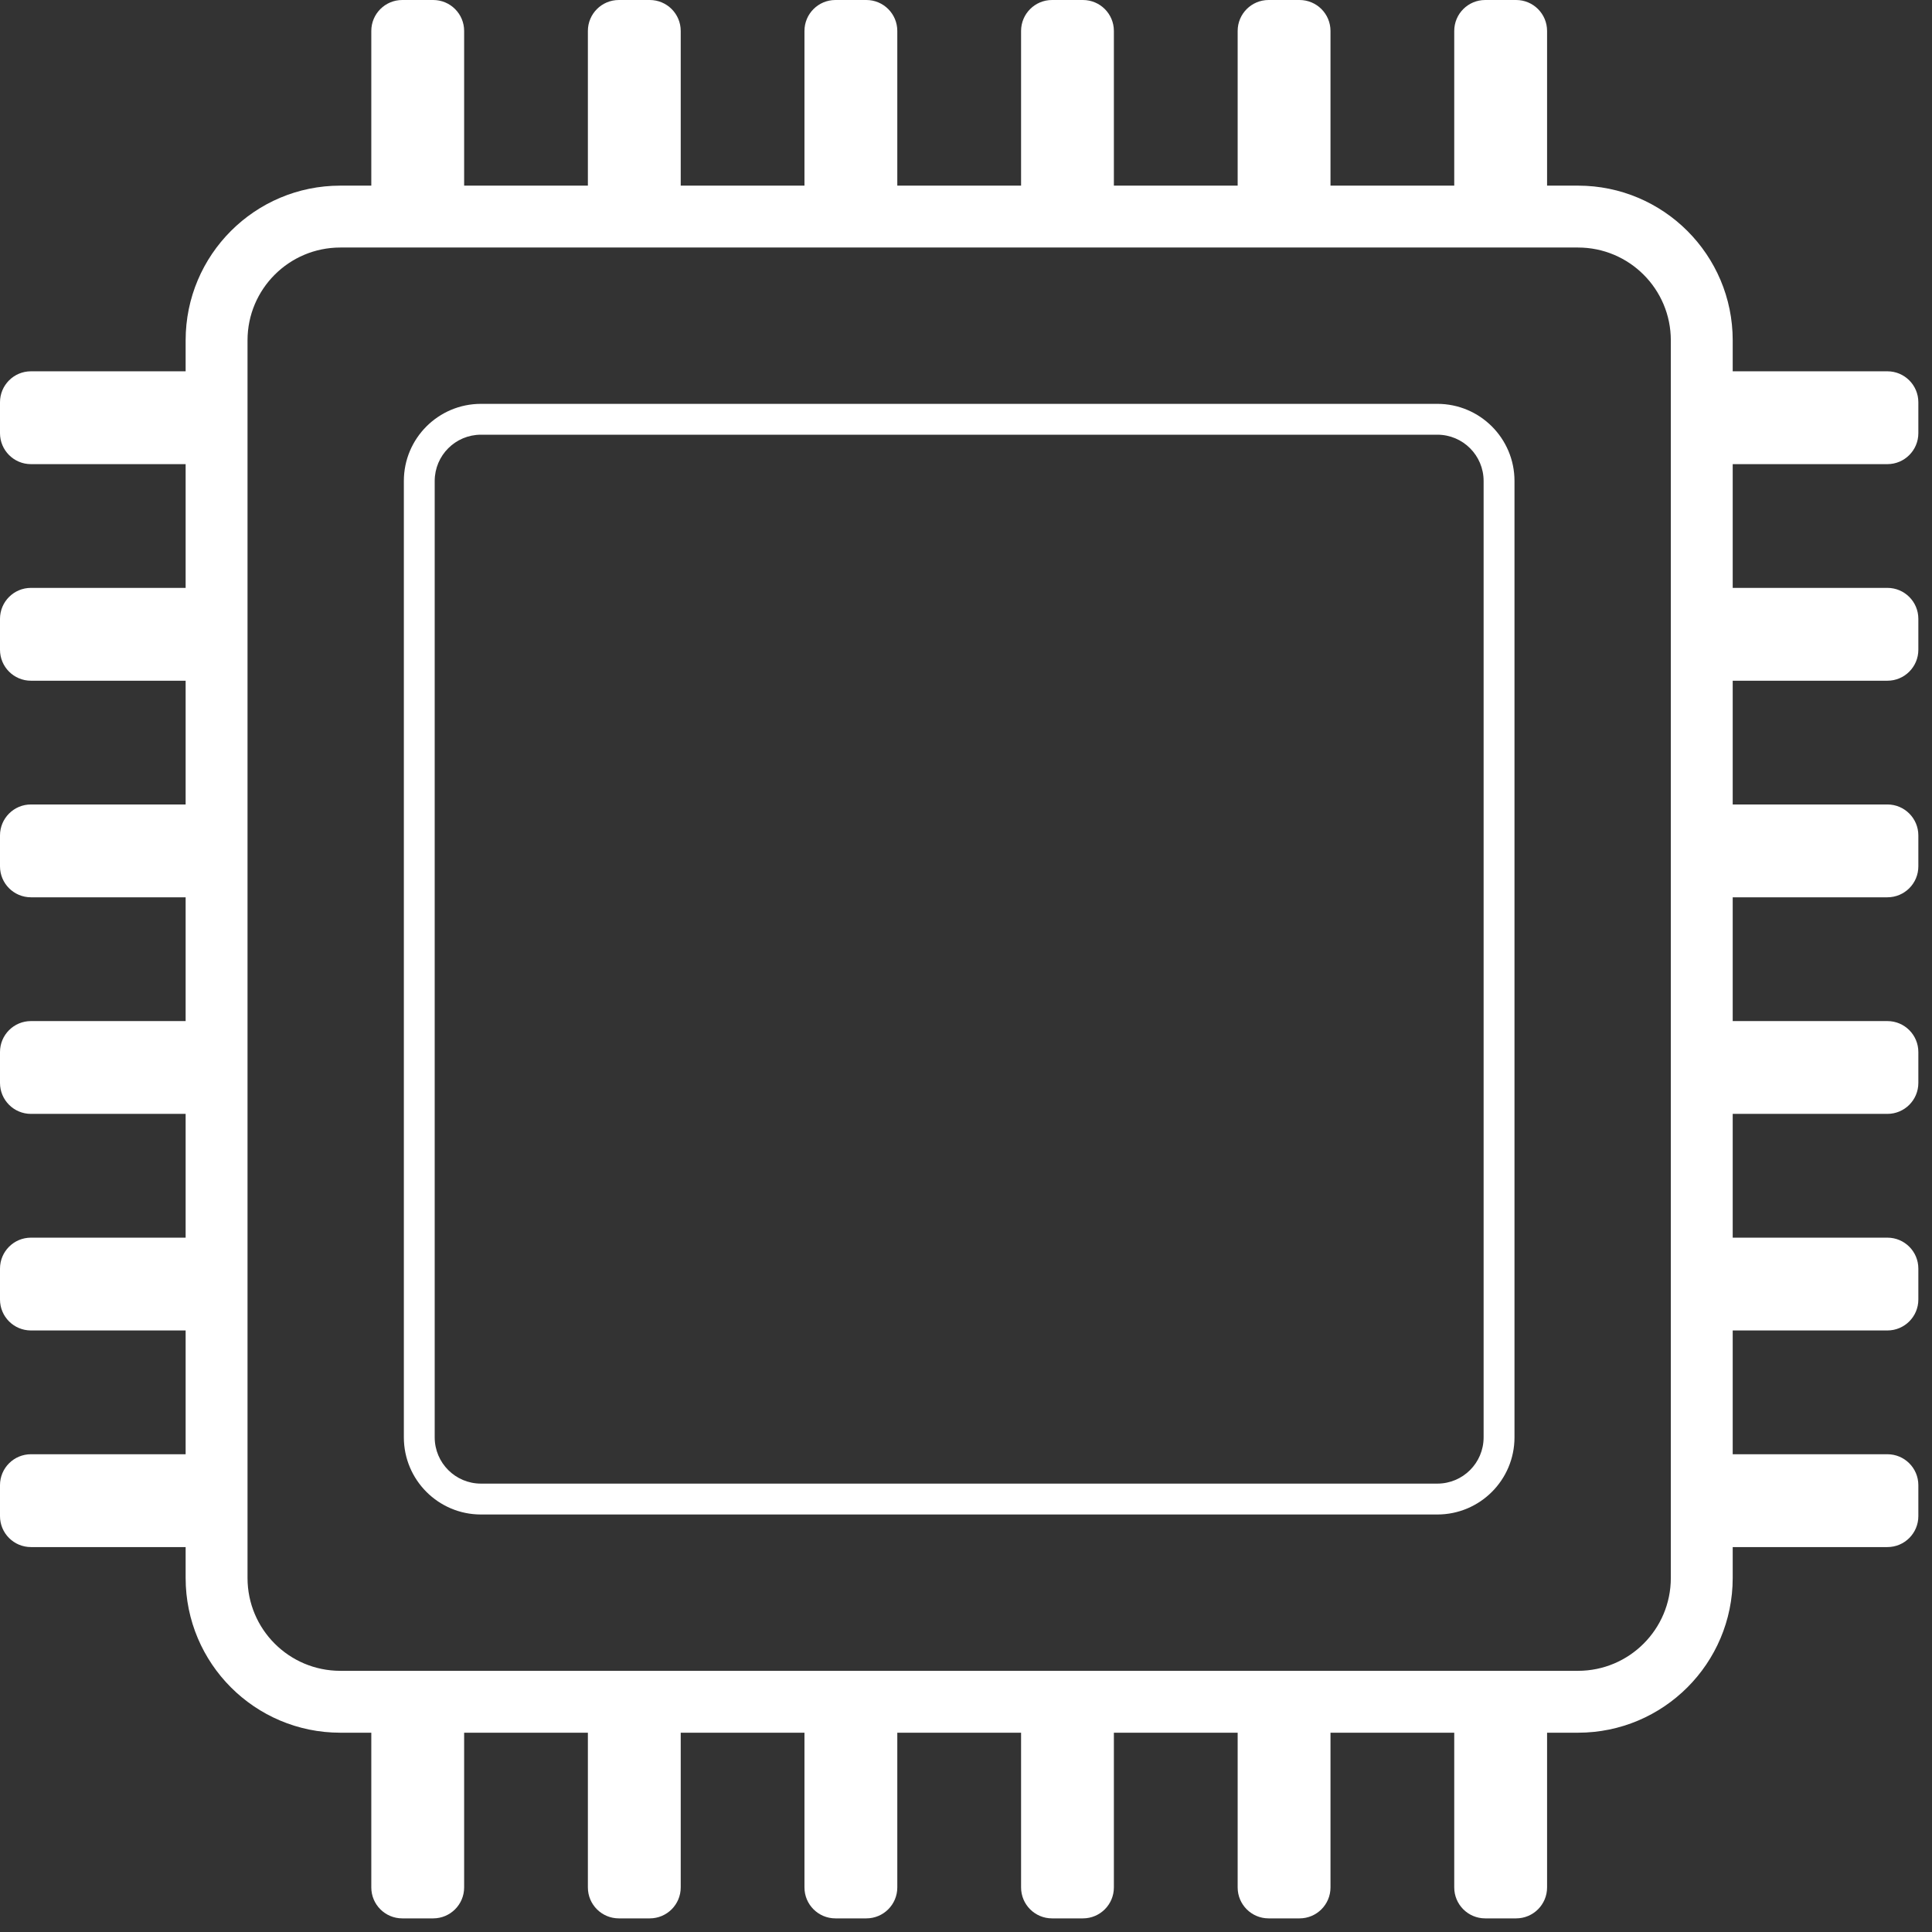
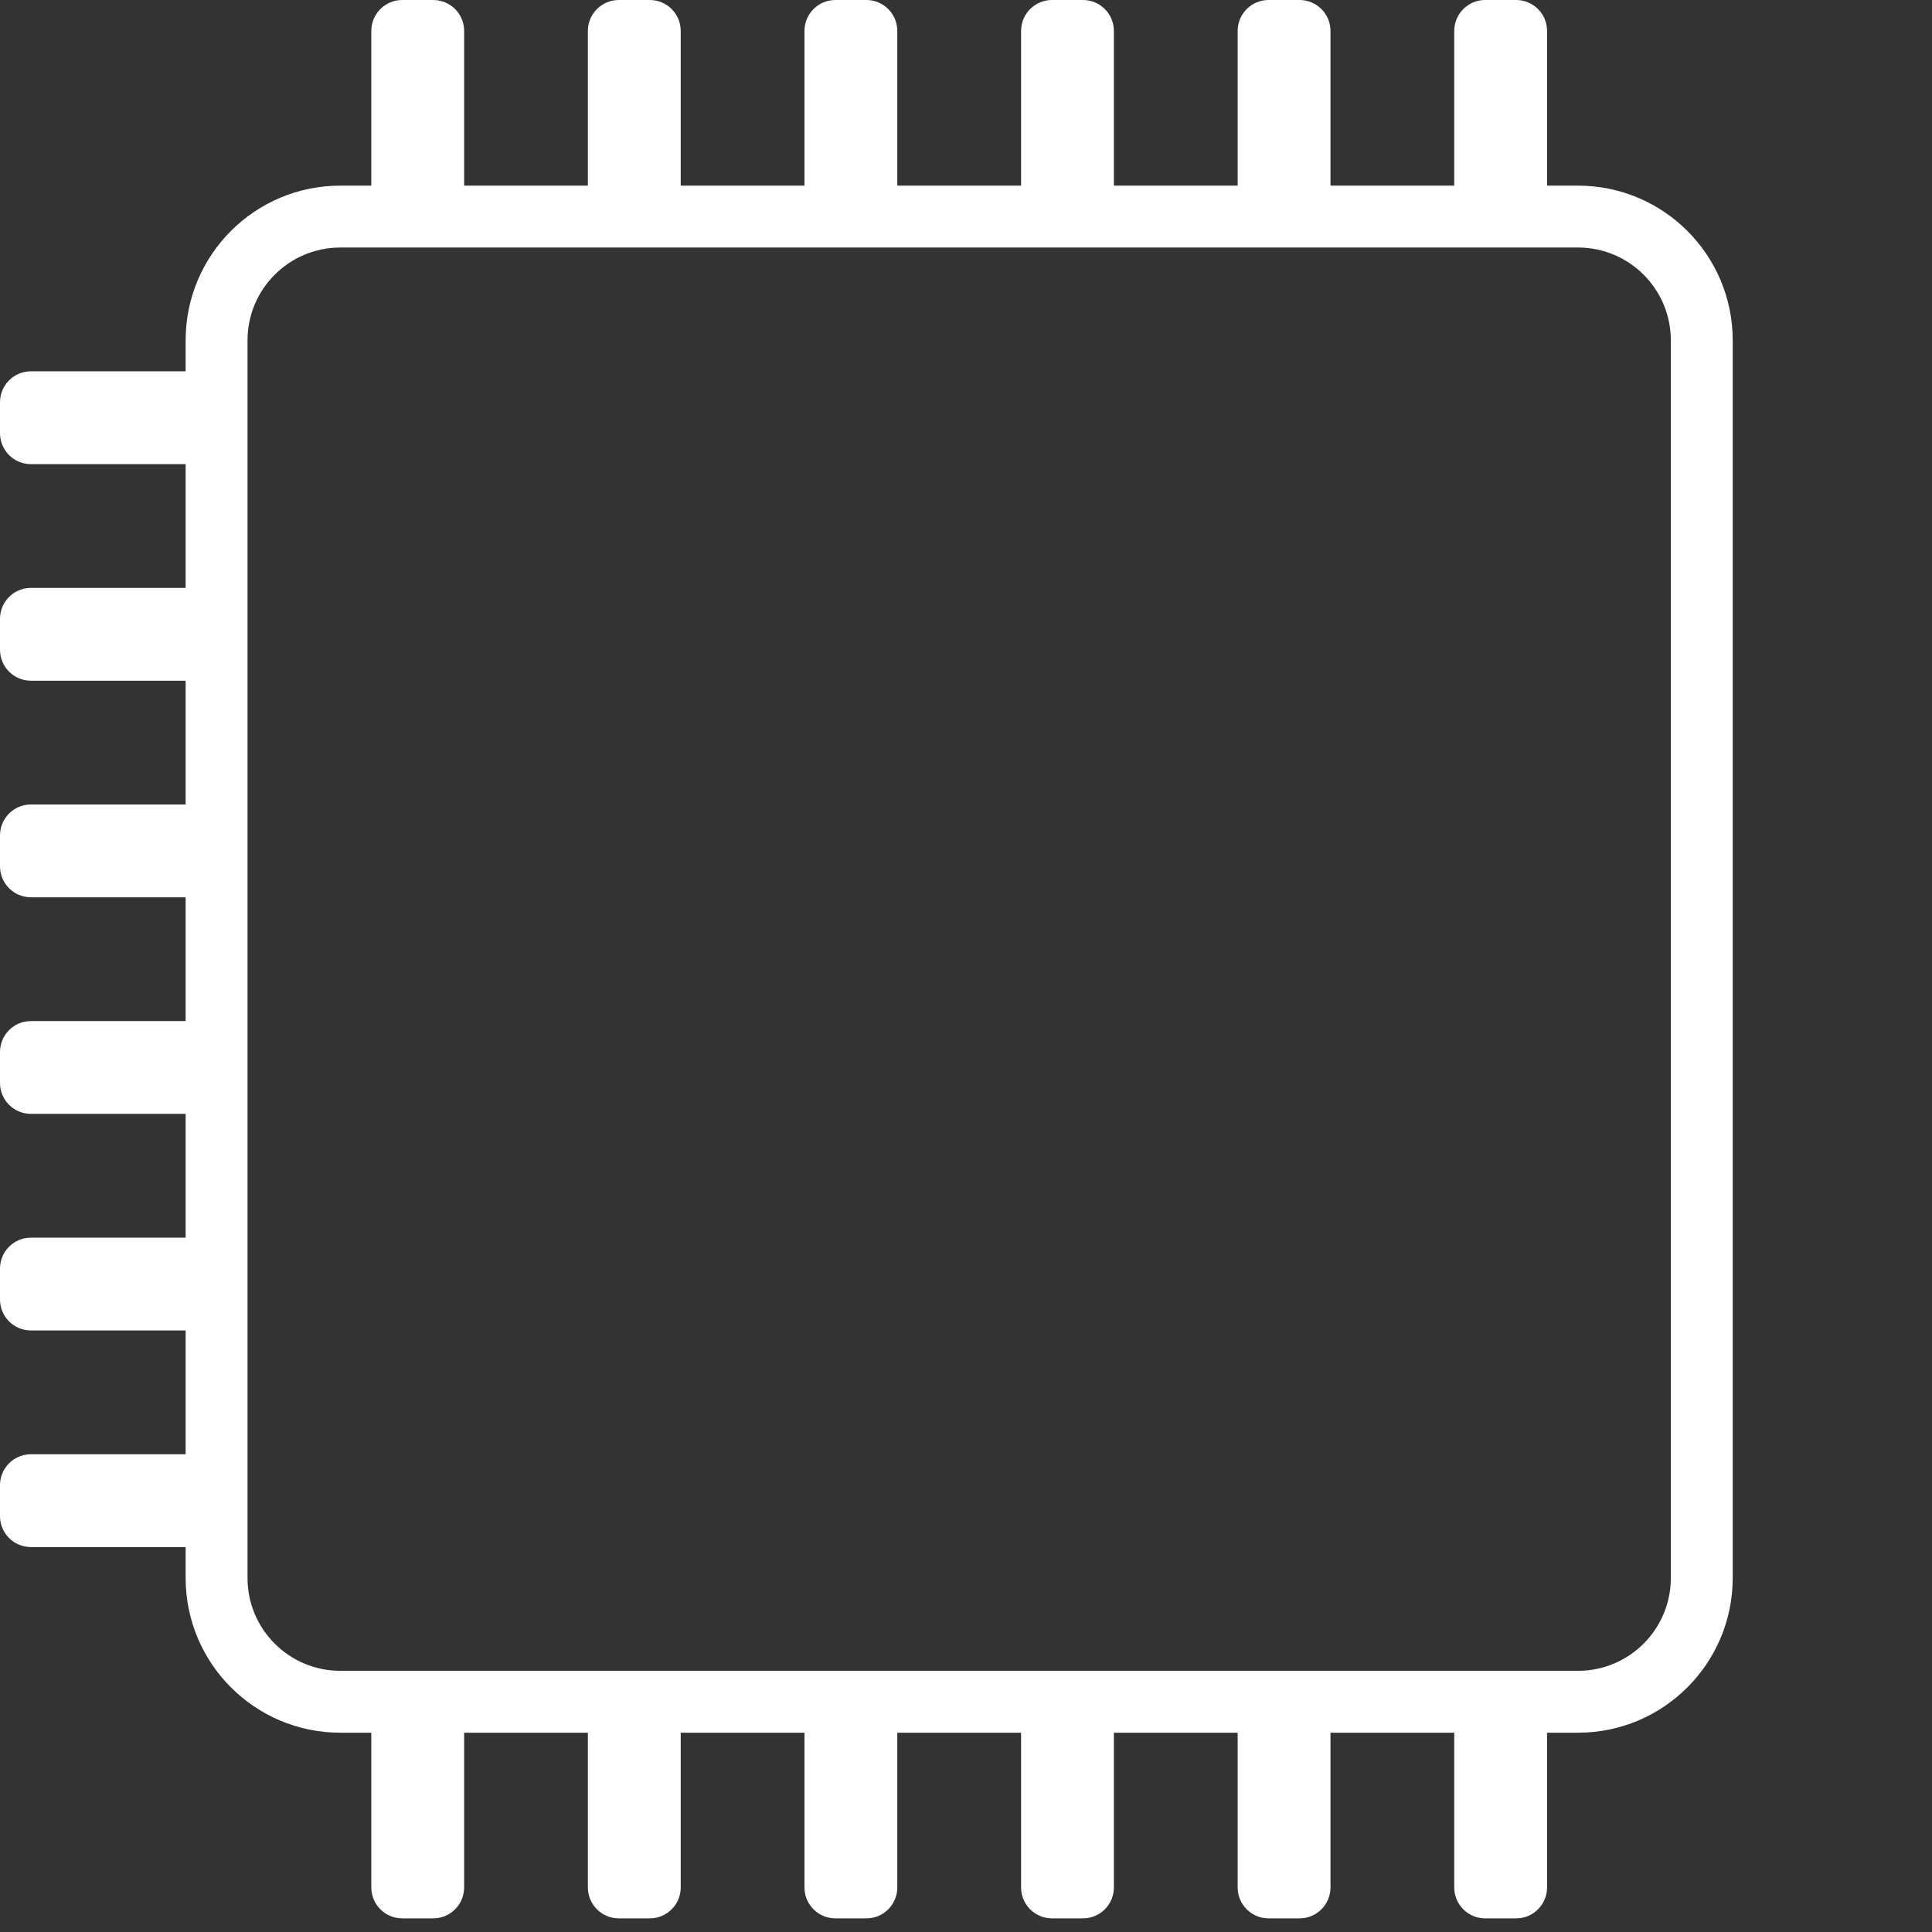
<svg xmlns="http://www.w3.org/2000/svg" width="59" height="59" viewBox="0 0 59 59" fill="none">
  <rect x="0" y="0" width="59" height="59" fill="#333333" stroke="none" />
  <path fill-rule="evenodd" clip-rule="evenodd" d="M10.393 7.559C8.828 7.559 7.559 8.828 7.559 10.393V48.189C7.559 49.755 8.828 51.024 10.393 51.024H48.189C49.755 51.024 51.024 49.755 51.024 48.189V10.393C51.024 8.828 49.755 7.559 48.189 7.559H10.393ZM5.669 10.393C5.669 7.784 7.784 5.669 10.393 5.669H48.189C50.798 5.669 52.914 7.784 52.914 10.393V48.189C52.914 50.798 50.798 52.914 48.189 52.914H10.393C7.784 52.914 5.669 50.798 5.669 48.189V10.393Z" fill="white" />
  <path d="M13.229 51.97H12.284C11.762 51.97 11.339 52.393 11.339 52.915V57.639C11.339 58.161 11.762 58.584 12.284 58.584H13.229C13.751 58.584 14.174 58.161 14.174 57.639V52.915C14.174 52.393 13.751 51.97 13.229 51.97Z" fill="white" />
  <path d="M19.843 51.97H18.898C18.376 51.97 17.953 52.393 17.953 52.915V57.639C17.953 58.161 18.376 58.584 18.898 58.584H19.843C20.365 58.584 20.788 58.161 20.788 57.639V52.915C20.788 52.393 20.365 51.97 19.843 51.97Z" fill="white" />
  <path d="M26.457 51.97H25.512C24.99 51.97 24.567 52.393 24.567 52.915V57.639C24.567 58.161 24.99 58.584 25.512 58.584H26.457C26.979 58.584 27.402 58.161 27.402 57.639V52.915C27.402 52.393 26.979 51.97 26.457 51.97Z" fill="white" />
  <path d="M33.071 51.97H32.127C31.605 51.97 31.182 52.393 31.182 52.915V57.639C31.182 58.161 31.605 58.584 32.127 58.584H33.071C33.593 58.584 34.016 58.161 34.016 57.639V52.915C34.016 52.393 33.593 51.97 33.071 51.97Z" fill="white" />
  <path d="M39.686 51.97H38.741C38.219 51.97 37.796 52.393 37.796 52.915V57.639C37.796 58.161 38.219 58.584 38.741 58.584H39.686C40.208 58.584 40.631 58.161 40.631 57.639V52.915C40.631 52.393 40.208 51.97 39.686 51.97Z" fill="white" />
  <path d="M46.3 51.97H45.355C44.833 51.97 44.41 52.393 44.41 52.915V57.639C44.41 58.161 44.833 58.584 45.355 58.584H46.3C46.822 58.584 47.245 58.161 47.245 57.639V52.915C47.245 52.393 46.822 51.97 46.3 51.97Z" fill="white" />
  <path d="M19.843 0H18.898C18.376 0 17.953 0.423 17.953 0.945V5.669C17.953 6.191 18.376 6.614 18.898 6.614H19.843C20.365 6.614 20.788 6.191 20.788 5.669V0.945C20.788 0.423 20.365 0 19.843 0Z" fill="white" />
  <path d="M13.229 0H12.284C11.762 0 11.339 0.423 11.339 0.945V5.669C11.339 6.191 11.762 6.614 12.284 6.614H13.229C13.751 6.614 14.174 6.191 14.174 5.669V0.945C14.174 0.423 13.751 0 13.229 0Z" fill="white" />
  <path d="M26.457 0H25.512C24.99 0 24.567 0.423 24.567 0.945V5.669C24.567 6.191 24.99 6.614 25.512 6.614H26.457C26.979 6.614 27.402 6.191 27.402 5.669V0.945C27.402 0.423 26.979 0 26.457 0Z" fill="white" />
  <path d="M33.071 0H32.127C31.605 0 31.182 0.423 31.182 0.945V5.669C31.182 6.191 31.605 6.614 32.127 6.614H33.071C33.593 6.614 34.016 6.191 34.016 5.669V0.945C34.016 0.423 33.593 0 33.071 0Z" fill="white" />
  <path d="M39.686 0H38.741C38.219 0 37.796 0.423 37.796 0.945V5.669C37.796 6.191 38.219 6.614 38.741 6.614H39.686C40.208 6.614 40.631 6.191 40.631 5.669V0.945C40.631 0.423 40.208 0 39.686 0Z" fill="white" />
  <path d="M46.3 0H45.355C44.833 0 44.41 0.423 44.41 0.945V5.669C44.41 6.191 44.833 6.614 45.355 6.614H46.3C46.822 6.614 47.245 6.191 47.245 5.669V0.945C47.245 0.423 46.822 0 46.3 0Z" fill="white" />
-   <path fill-rule="evenodd" clip-rule="evenodd" d="M58.583 12.284V13.229C58.583 13.75 58.16 14.174 57.638 14.174H52.914C52.392 14.174 51.969 13.75 51.969 13.229V12.284C51.969 11.762 52.392 11.339 52.914 11.339H57.638C58.16 11.339 58.583 11.762 58.583 12.284ZM58.583 18.898V19.843C58.583 20.364 58.16 20.788 57.638 20.788H52.914C52.392 20.788 51.969 20.364 51.969 19.843V18.898C51.969 18.376 52.392 17.953 52.914 17.953H57.638C58.16 17.953 58.583 18.376 58.583 18.898ZM58.583 25.512V26.457C58.583 26.979 58.16 27.402 57.638 27.402H52.914C52.392 27.402 51.969 26.979 51.969 26.457V25.512C51.969 24.991 52.392 24.567 52.914 24.567H57.638C58.16 24.567 58.583 24.991 58.583 25.512ZM58.583 32.127V33.071C58.583 33.593 58.16 34.016 57.638 34.016H52.914C52.392 34.016 51.969 33.593 51.969 33.071V32.127C51.969 31.605 52.392 31.182 52.914 31.182H57.638C58.16 31.182 58.583 31.605 58.583 32.127ZM58.583 38.741V39.686C58.583 40.207 58.16 40.63 57.638 40.63H52.914C52.392 40.63 51.969 40.207 51.969 39.686V38.741C51.969 38.219 52.392 37.796 52.914 37.796H57.638C58.16 37.796 58.583 38.219 58.583 38.741ZM58.583 45.355V46.3C58.583 46.822 58.16 47.245 57.638 47.245H52.914C52.392 47.245 51.969 46.822 51.969 46.3V45.355C51.969 44.833 52.392 44.41 52.914 44.41H57.638C58.16 44.41 58.583 44.833 58.583 45.355Z" fill="white" />
  <path fill-rule="evenodd" clip-rule="evenodd" d="M6.614 12.284V13.229C6.614 13.75 6.191 14.174 5.669 14.174H0.945C0.423 14.174 1.09673e-05 13.75 1.09673e-05 13.229V12.284C1.09673e-05 11.762 0.423 11.339 0.945 11.339H5.669C6.191 11.339 6.614 11.762 6.614 12.284ZM6.614 18.898V19.843C6.614 20.364 6.191 20.788 5.669 20.788H0.945C0.423 20.788 1.09673e-05 20.364 1.09673e-05 19.843V18.898C1.09673e-05 18.376 0.423 17.953 0.945 17.953H5.669C6.191 17.953 6.614 18.376 6.614 18.898ZM6.614 25.512V26.457C6.614 26.979 6.191 27.402 5.669 27.402H0.945C0.423 27.402 1.09673e-05 26.979 1.09673e-05 26.457V25.512C1.09673e-05 24.991 0.423 24.567 0.945 24.567H5.669C6.191 24.567 6.614 24.991 6.614 25.512ZM6.614 32.127V33.071C6.614 33.593 6.191 34.016 5.669 34.016H0.945C0.423 34.016 1.09673e-05 33.593 1.09673e-05 33.071V32.127C1.09673e-05 31.605 0.423 31.182 0.945 31.182H5.669C6.191 31.182 6.614 31.605 6.614 32.127ZM6.614 38.741V39.686C6.614 40.207 6.191 40.63 5.669 40.63H0.945C0.423 40.63 1.09673e-05 40.207 1.09673e-05 39.686V38.741C1.09673e-05 38.219 0.423 37.796 0.945 37.796H5.669C6.191 37.796 6.614 38.219 6.614 38.741ZM6.614 45.355V46.3C6.614 46.822 6.191 47.245 5.669 47.245H0.945C0.423 47.245 1.09673e-05 46.822 1.09673e-05 46.3V45.355C1.09673e-05 44.833 0.423 44.41 0.945 44.41H5.669C6.191 44.41 6.614 44.833 6.614 45.355Z" fill="white" />
-   <path fill-rule="evenodd" clip-rule="evenodd" d="M14.688 13.275C13.908 13.275 13.275 13.908 13.275 14.688V43.894C13.275 44.675 13.908 45.307 14.688 45.307H43.894C44.675 45.307 45.307 44.675 45.307 43.894V14.688C45.307 13.908 44.675 13.275 43.894 13.275H14.688ZM12.333 14.688C12.333 13.387 13.387 12.333 14.688 12.333H43.894C45.195 12.333 46.25 13.387 46.25 14.688V43.894C46.25 45.195 45.195 46.25 43.894 46.25H14.688C13.387 46.25 12.333 45.195 12.333 43.894V14.688Z" fill="white" />
</svg>